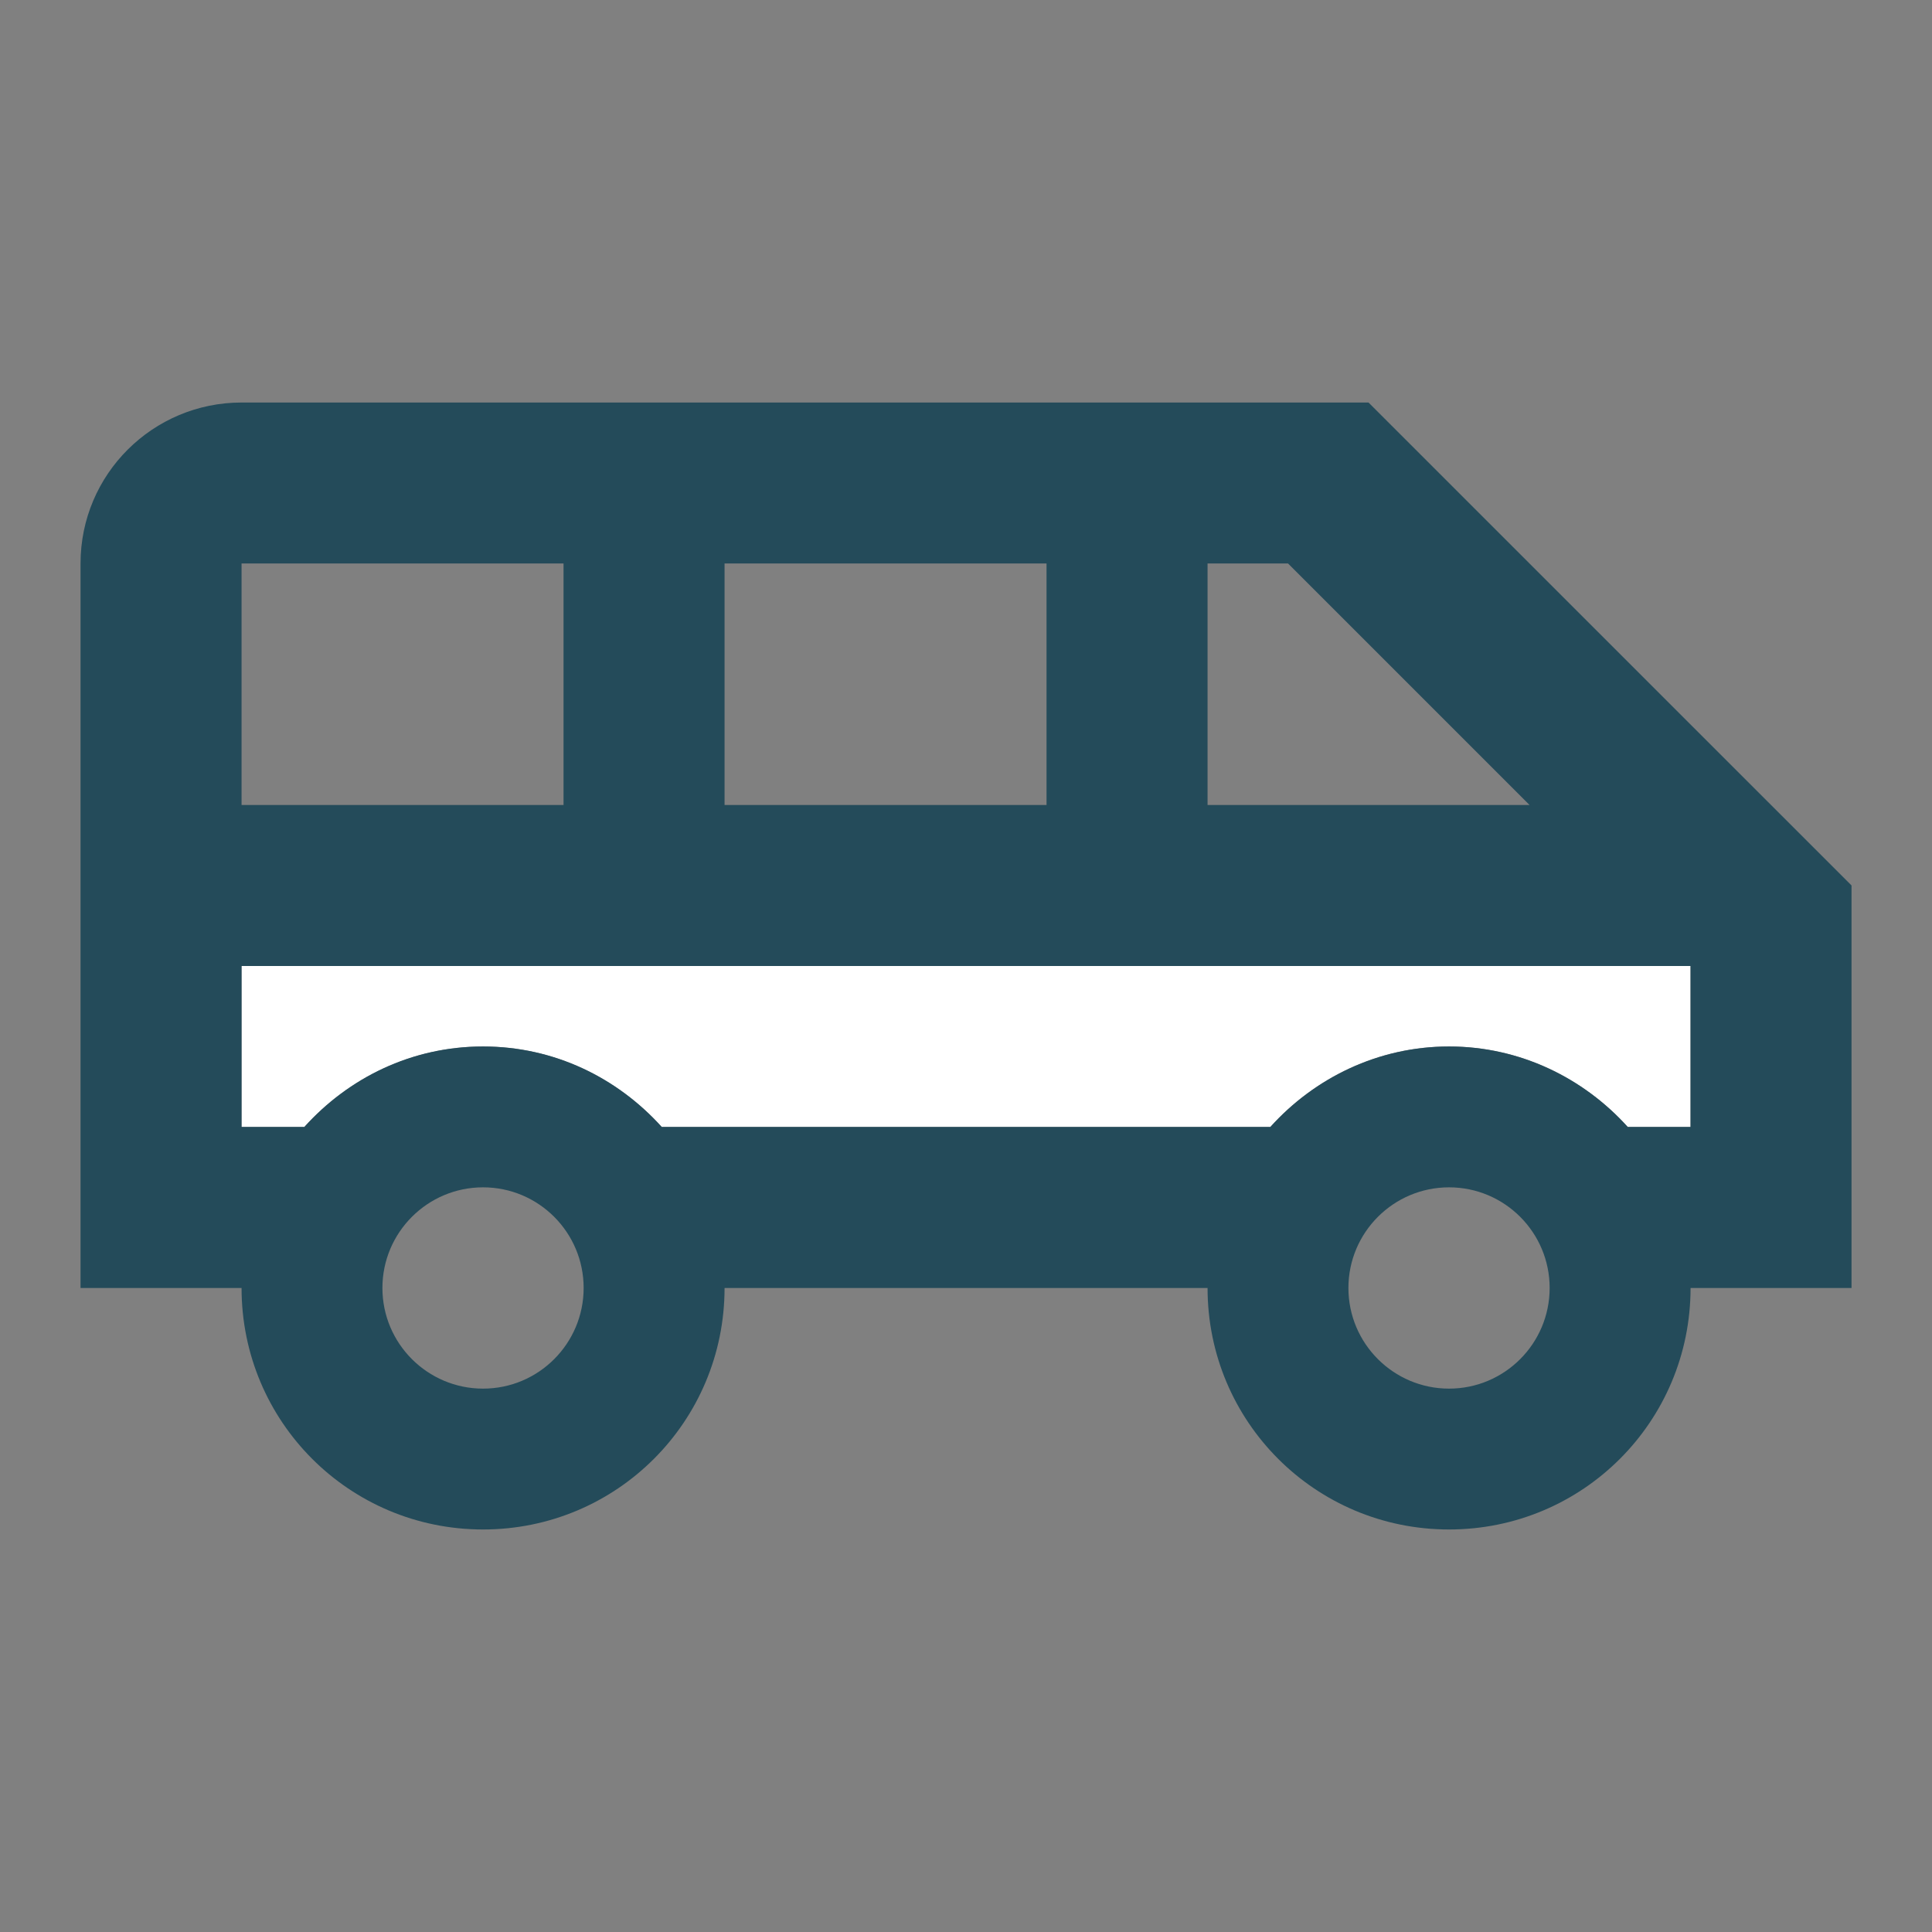
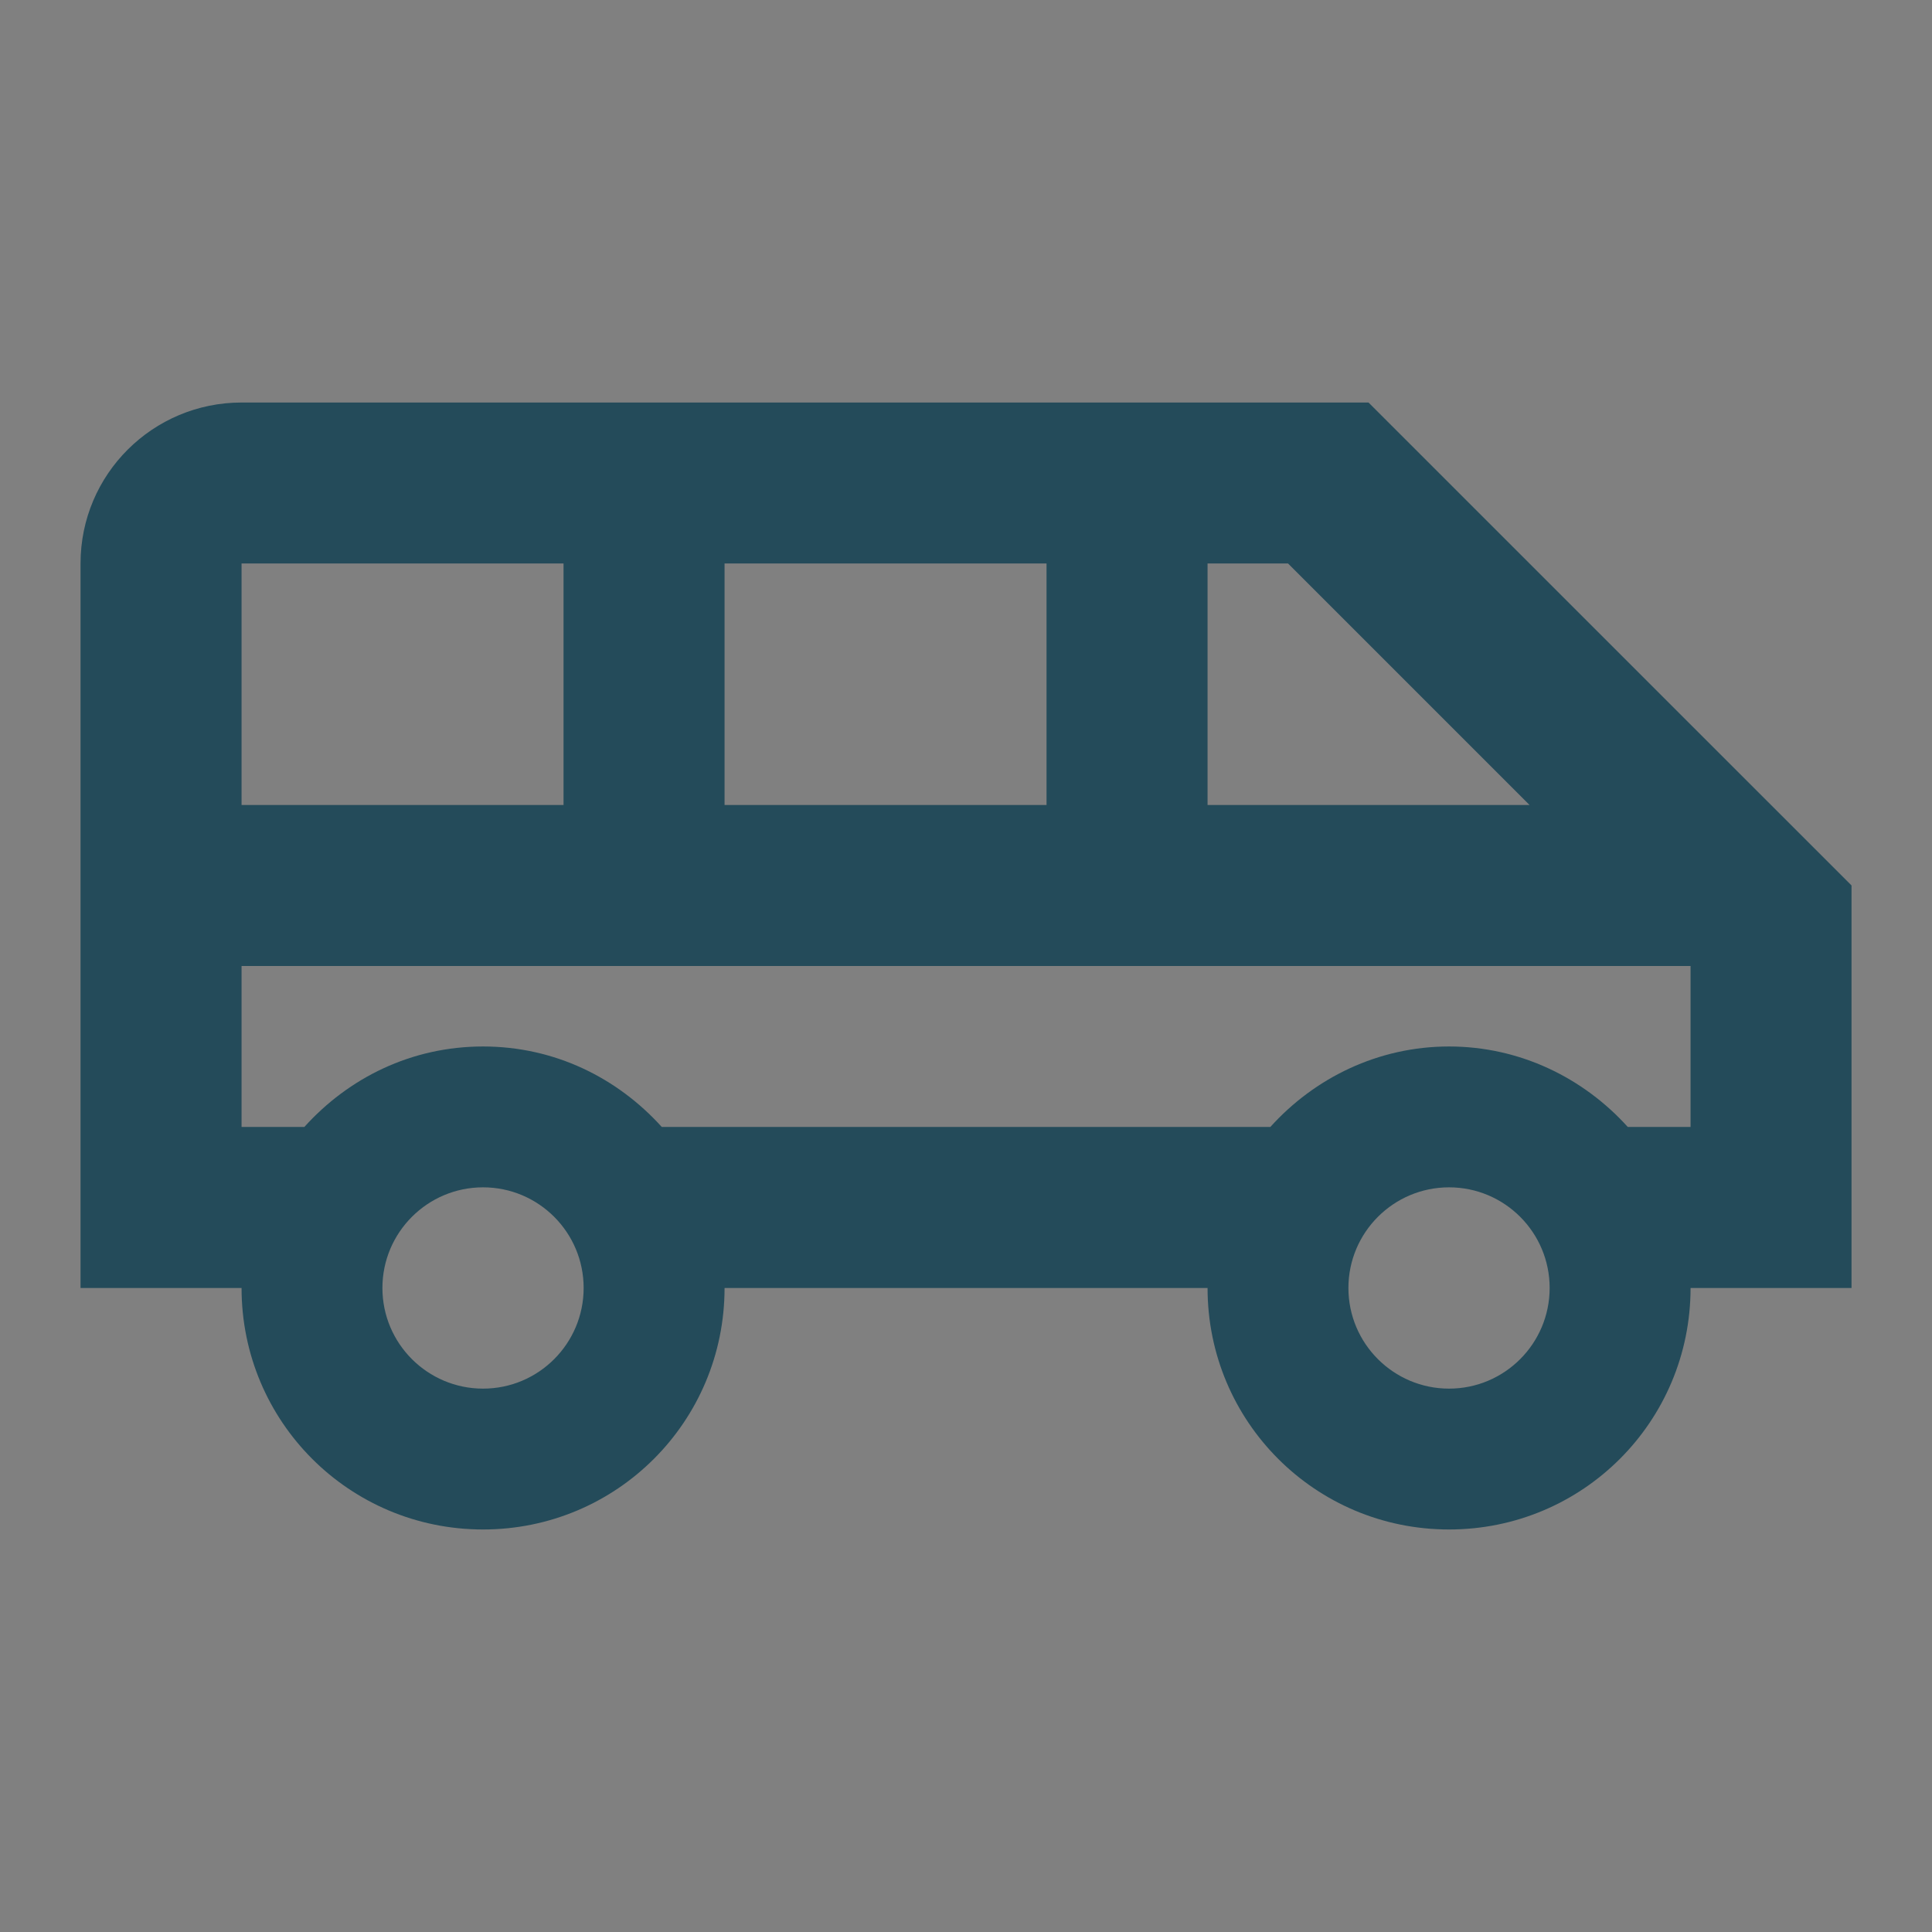
<svg xmlns="http://www.w3.org/2000/svg" width="32" height="32" viewBox="0 0 32 32" fill="none">
  <rect x="0" y="0" width="32" height="32" fill="#808080" stroke="none" />
-   <path d="M4 18.667H5.04C5.773 17.853 6.827 17.333 8 17.333C9.173 17.333 10.227 17.853 10.96 18.667H21.04C21.773 17.853 22.827 17.333 24 17.333C25.173 17.333 26.227 17.853 26.96 18.667H28V16H4V18.667Z" fill="white" />
  <path d="M22.667 6.667H4.001C2.534 6.667 1.334 7.853 1.334 9.333V21.333H4.001C4.001 23.547 5.787 25.333 8.001 25.333C10.214 25.333 12.001 23.547 12.001 21.333H20.001C20.001 23.547 21.787 25.333 24.001 25.333C26.214 25.333 28.001 23.547 28.001 21.333H30.667V14.666L22.667 6.667ZM20.001 9.333H21.334L25.334 13.333H20.001V9.333ZM12.001 9.333H17.334V13.333H12.001V9.333ZM4.001 9.333H9.334V13.333H4.001V9.333ZM8.001 23C7.081 23 6.334 22.253 6.334 21.333C6.334 20.413 7.081 19.666 8.001 19.666C8.921 19.666 9.667 20.413 9.667 21.333C9.667 22.253 8.921 23 8.001 23ZM24.001 23C23.081 23 22.334 22.253 22.334 21.333C22.334 20.413 23.081 19.666 24.001 19.666C24.921 19.666 25.667 20.413 25.667 21.333C25.667 22.253 24.921 23 24.001 23ZM28.001 18.666H26.961C26.227 17.853 25.174 17.333 24.001 17.333C22.827 17.333 21.774 17.853 21.041 18.666H10.961C10.227 17.853 9.187 17.333 8.001 17.333C6.814 17.333 5.774 17.853 5.041 18.666H4.001V16H28.001V18.666Z" fill="#244B5A" />
</svg>